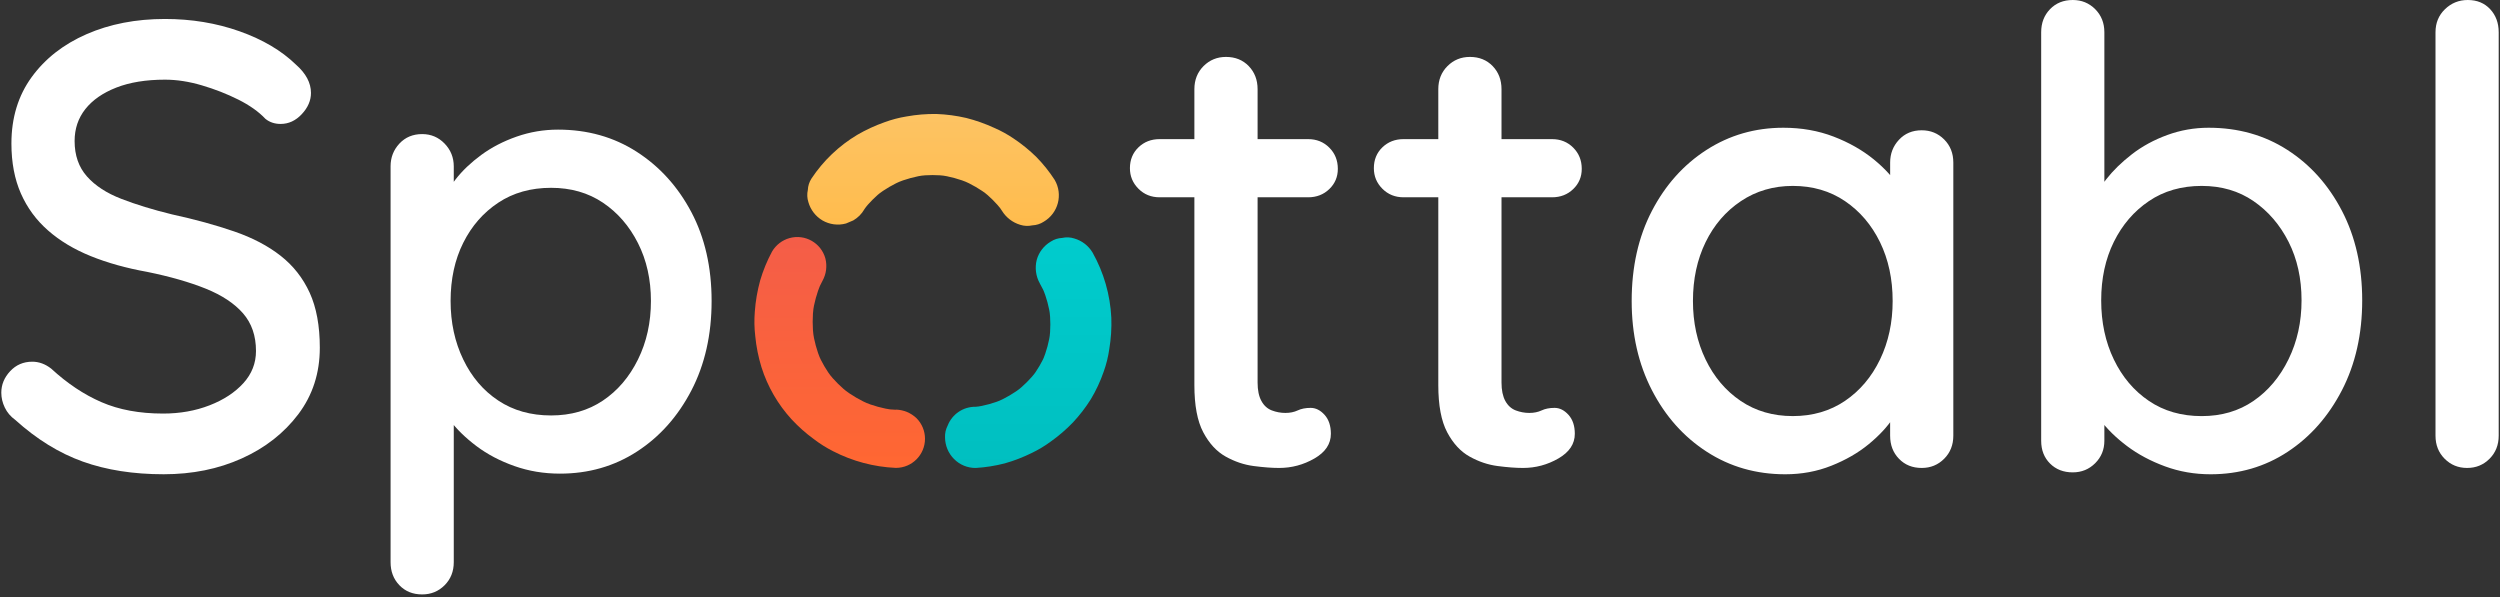
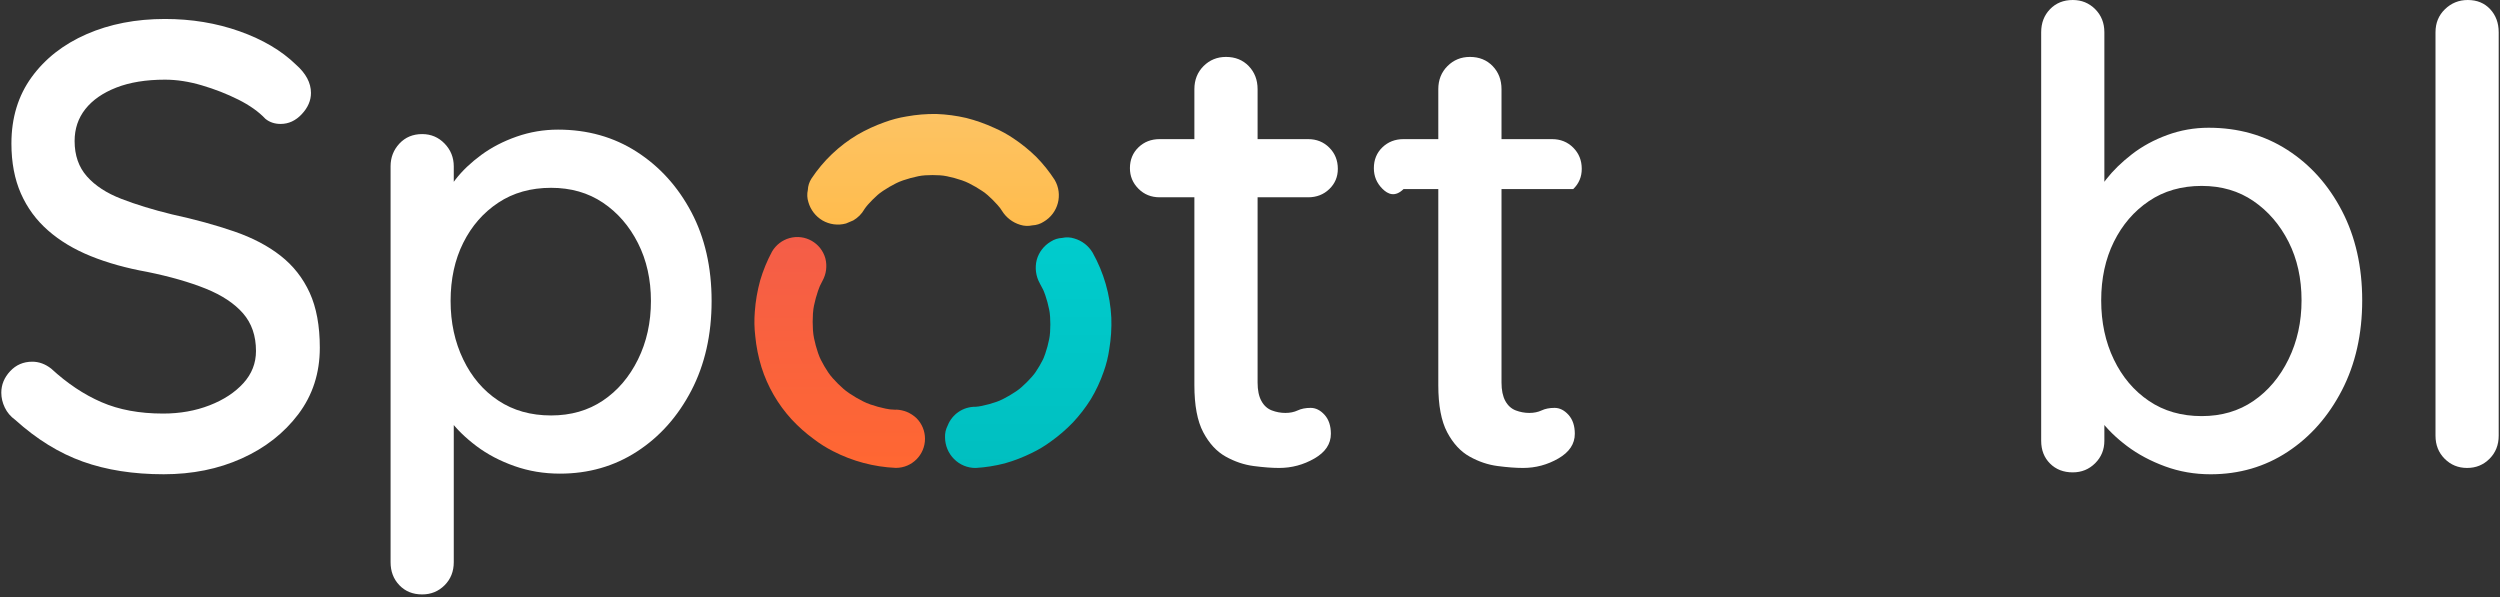
<svg xmlns="http://www.w3.org/2000/svg" width="134" height="32" viewBox="0 0 134 32" fill="none">
  <rect x="0" y="0" width="134" height="32" fill="#333333" stroke="none" />
  <path d="M8.775 25.42C7.149 25.42 5.704 25.194 4.44 24.742C3.175 24.29 1.967 23.545 0.816 22.505C0.567 22.325 0.38 22.105 0.257 21.845C0.132 21.585 0.07 21.32 0.07 21.048C0.07 20.619 0.228 20.235 0.544 19.896C0.86 19.557 1.255 19.387 1.73 19.387C2.091 19.387 2.429 19.512 2.746 19.76C3.604 20.551 4.501 21.15 5.439 21.556C6.375 21.963 7.476 22.167 8.741 22.167C9.644 22.167 10.474 22.02 11.231 21.726C11.987 21.433 12.591 21.037 13.043 20.54C13.495 20.043 13.721 19.467 13.721 18.811C13.721 17.998 13.489 17.326 13.026 16.794C12.563 16.264 11.897 15.823 11.028 15.472C10.159 15.123 9.114 14.823 7.895 14.574C6.765 14.371 5.755 14.089 4.863 13.727C3.971 13.366 3.209 12.909 2.577 12.354C1.944 11.801 1.459 11.14 1.12 10.372C0.782 9.604 0.612 8.711 0.612 7.694C0.612 6.316 0.973 5.13 1.696 4.135C2.418 3.141 3.401 2.373 4.643 1.83C5.885 1.288 7.285 1.017 8.843 1.017C10.265 1.017 11.598 1.237 12.84 1.677C14.082 2.118 15.086 2.711 15.855 3.457C16.397 3.931 16.668 4.439 16.668 4.982C16.668 5.389 16.504 5.768 16.176 6.118C15.849 6.468 15.47 6.643 15.042 6.643C14.725 6.643 14.454 6.553 14.229 6.372C13.867 5.988 13.382 5.643 12.772 5.338C12.162 5.033 11.513 4.779 10.824 4.576C10.135 4.372 9.475 4.27 8.843 4.27C7.827 4.27 6.957 4.412 6.235 4.694C5.512 4.977 4.959 5.361 4.575 5.846C4.191 6.332 3.999 6.903 3.999 7.558C3.999 8.326 4.22 8.96 4.66 9.456C5.1 9.953 5.715 10.354 6.506 10.659C7.296 10.965 8.199 11.242 9.216 11.49C10.457 11.761 11.57 12.066 12.552 12.405C13.535 12.743 14.365 13.179 15.042 13.71C15.719 14.241 16.238 14.902 16.6 15.693C16.961 16.484 17.142 17.467 17.142 18.641C17.142 19.997 16.758 21.183 15.991 22.2C15.223 23.217 14.212 24.008 12.959 24.572C11.705 25.138 10.311 25.42 8.775 25.42Z" fill="white" />
  <path d="M29.911 6.948C31.491 6.948 32.897 7.344 34.128 8.135C35.358 8.926 36.335 10.005 37.058 11.372C37.78 12.739 38.142 14.326 38.142 16.134C38.142 17.942 37.78 19.54 37.058 20.93C36.335 22.32 35.364 23.41 34.145 24.201C32.925 24.992 31.548 25.387 30.012 25.387C29.154 25.387 28.341 25.252 27.574 24.981C26.806 24.71 26.128 24.354 25.541 23.913C24.954 23.472 24.474 23.004 24.102 22.507C23.729 22.01 23.497 21.546 23.407 21.117L24.322 20.676V30.133C24.322 30.629 24.158 31.042 23.83 31.37C23.503 31.697 23.102 31.861 22.628 31.861C22.131 31.861 21.724 31.698 21.409 31.37C21.092 31.042 20.935 30.63 20.935 30.133V8.915C20.935 8.441 21.093 8.034 21.409 7.695C21.725 7.357 22.131 7.187 22.628 7.187C23.102 7.187 23.503 7.357 23.83 7.695C24.157 8.034 24.322 8.441 24.322 8.915V11.254L23.779 10.949C23.847 10.52 24.061 10.074 24.423 9.61C24.784 9.147 25.241 8.712 25.795 8.305C26.348 7.899 26.981 7.571 27.692 7.322C28.404 7.073 29.143 6.948 29.911 6.948ZM29.538 10.067C28.454 10.067 27.511 10.332 26.71 10.863C25.908 11.394 25.281 12.111 24.83 13.015C24.378 13.919 24.152 14.959 24.152 16.133C24.152 17.286 24.378 18.331 24.83 19.268C25.281 20.206 25.908 20.941 26.71 21.471C27.511 22.003 28.454 22.268 29.538 22.268C30.599 22.268 31.525 22.003 32.316 21.471C33.106 20.941 33.733 20.206 34.196 19.268C34.659 18.331 34.89 17.286 34.89 16.133C34.89 14.981 34.659 13.947 34.196 13.032C33.733 12.117 33.106 11.394 32.316 10.863C31.525 10.332 30.599 10.067 29.538 10.067Z" fill="white" />
  <path d="M62.156 7.457H70.116C70.568 7.457 70.946 7.609 71.251 7.914C71.556 8.219 71.708 8.598 71.708 9.05C71.708 9.479 71.556 9.841 71.251 10.134C70.946 10.428 70.568 10.575 70.116 10.575H62.156C61.704 10.575 61.327 10.423 61.022 10.117C60.717 9.812 60.564 9.446 60.564 9.016C60.564 8.564 60.717 8.191 61.022 7.897C61.327 7.604 61.704 7.457 62.156 7.457ZM65.713 3.051C66.209 3.051 66.616 3.215 66.932 3.542C67.248 3.871 67.407 4.283 67.407 4.78V20.507C67.407 20.913 67.474 21.241 67.61 21.489C67.745 21.738 67.931 21.907 68.169 21.998C68.406 22.088 68.648 22.133 68.897 22.133C69.145 22.133 69.365 22.088 69.557 21.998C69.749 21.907 69.981 21.862 70.251 21.862C70.522 21.862 70.771 21.986 70.997 22.235C71.222 22.484 71.335 22.823 71.335 23.252C71.335 23.794 71.042 24.235 70.455 24.574C69.867 24.913 69.235 25.082 68.558 25.082C68.173 25.082 67.722 25.048 67.203 24.98C66.683 24.913 66.181 24.743 65.695 24.472C65.21 24.201 64.809 23.766 64.493 23.167C64.176 22.568 64.019 21.726 64.019 20.642V4.779C64.019 4.283 64.183 3.87 64.51 3.542C64.838 3.215 65.239 3.051 65.713 3.051Z" fill="white" />
-   <path d="M75.231 7.457H83.19C83.642 7.457 84.02 7.609 84.325 7.914C84.63 8.219 84.782 8.598 84.782 9.05C84.782 9.479 84.63 9.841 84.325 10.134C84.02 10.428 83.642 10.575 83.19 10.575H75.231C74.779 10.575 74.401 10.423 74.096 10.117C73.791 9.812 73.639 9.446 73.639 9.016C73.639 8.564 73.791 8.191 74.096 7.897C74.401 7.604 74.779 7.457 75.231 7.457ZM78.787 3.051C79.284 3.051 79.69 3.215 80.007 3.542C80.323 3.871 80.481 4.283 80.481 4.78V20.507C80.481 20.913 80.549 21.241 80.684 21.489C80.82 21.738 81.006 21.907 81.243 21.998C81.48 22.088 81.723 22.133 81.971 22.133C82.219 22.133 82.439 22.088 82.631 21.998C82.823 21.907 83.055 21.862 83.326 21.862C83.597 21.862 83.845 21.986 84.071 22.235C84.296 22.484 84.41 22.823 84.41 23.252C84.41 23.794 84.116 24.235 83.529 24.574C82.941 24.913 82.31 25.082 81.632 25.082C81.248 25.082 80.796 25.048 80.277 24.98C79.757 24.913 79.255 24.743 78.77 24.472C78.284 24.201 77.884 23.766 77.567 23.167C77.251 22.568 77.093 21.726 77.093 20.642V4.779C77.093 4.283 77.257 3.87 77.585 3.542C77.912 3.215 78.313 3.051 78.787 3.051Z" fill="white" />
-   <path d="M103.004 6.983C103.479 6.983 103.879 7.147 104.207 7.474C104.534 7.802 104.698 8.214 104.698 8.712V23.353C104.698 23.85 104.534 24.263 104.207 24.59C103.879 24.919 103.479 25.082 103.004 25.082C102.507 25.082 102.101 24.919 101.785 24.59C101.468 24.264 101.311 23.851 101.311 23.353V20.913L101.989 21.015C101.989 21.421 101.825 21.874 101.497 22.37C101.17 22.868 100.724 23.348 100.16 23.811C99.595 24.275 98.928 24.658 98.161 24.963C97.394 25.269 96.569 25.421 95.689 25.421C94.13 25.421 92.73 25.02 91.489 24.218C90.246 23.416 89.264 22.314 88.542 20.913C87.819 19.512 87.458 17.919 87.458 16.134C87.458 14.304 87.819 12.694 88.542 11.304C89.264 9.915 90.241 8.825 91.472 8.033C92.702 7.243 94.074 6.847 95.587 6.847C96.558 6.847 97.456 7.005 98.28 7.321C99.104 7.638 99.821 8.045 100.431 8.541C101.041 9.039 101.515 9.564 101.853 10.117C102.192 10.671 102.361 11.197 102.361 11.694L101.312 11.796V8.711C101.312 8.237 101.469 7.83 101.786 7.491C102.101 7.152 102.507 6.983 103.004 6.983ZM96.094 22.302C97.155 22.302 98.087 22.031 98.889 21.489C99.69 20.946 100.317 20.206 100.769 19.269C101.22 18.331 101.446 17.286 101.446 16.134C101.446 14.959 101.22 13.909 100.769 12.981C100.317 12.055 99.69 11.321 98.889 10.778C98.087 10.236 97.155 9.965 96.094 9.965C95.055 9.965 94.13 10.236 93.317 10.778C92.504 11.321 91.871 12.055 91.42 12.981C90.968 13.908 90.742 14.959 90.742 16.134C90.742 17.286 90.968 18.331 91.42 19.269C91.871 20.206 92.498 20.946 93.3 21.489C94.101 22.031 95.033 22.302 96.094 22.302Z" fill="white" />
+   <path d="M75.231 7.457H83.19C83.642 7.457 84.02 7.609 84.325 7.914C84.63 8.219 84.782 8.598 84.782 9.05C84.782 9.479 84.63 9.841 84.325 10.134H75.231C74.779 10.575 74.401 10.423 74.096 10.117C73.791 9.812 73.639 9.446 73.639 9.016C73.639 8.564 73.791 8.191 74.096 7.897C74.401 7.604 74.779 7.457 75.231 7.457ZM78.787 3.051C79.284 3.051 79.69 3.215 80.007 3.542C80.323 3.871 80.481 4.283 80.481 4.78V20.507C80.481 20.913 80.549 21.241 80.684 21.489C80.82 21.738 81.006 21.907 81.243 21.998C81.48 22.088 81.723 22.133 81.971 22.133C82.219 22.133 82.439 22.088 82.631 21.998C82.823 21.907 83.055 21.862 83.326 21.862C83.597 21.862 83.845 21.986 84.071 22.235C84.296 22.484 84.41 22.823 84.41 23.252C84.41 23.794 84.116 24.235 83.529 24.574C82.941 24.913 82.31 25.082 81.632 25.082C81.248 25.082 80.796 25.048 80.277 24.98C79.757 24.913 79.255 24.743 78.77 24.472C78.284 24.201 77.884 23.766 77.567 23.167C77.251 22.568 77.093 21.726 77.093 20.642V4.779C77.093 4.283 77.257 3.87 77.585 3.542C77.912 3.215 78.313 3.051 78.787 3.051Z" fill="white" />
  <path d="M118.383 6.847C119.963 6.847 121.369 7.242 122.6 8.033C123.831 8.824 124.807 9.914 125.53 11.304C126.252 12.694 126.614 14.293 126.614 16.1C126.614 17.908 126.252 19.512 125.53 20.913C124.807 22.314 123.836 23.416 122.617 24.218C121.398 25.02 120.02 25.421 118.485 25.421C117.626 25.421 116.813 25.279 116.046 24.997C115.278 24.715 114.601 24.353 114.014 23.913C113.426 23.472 112.947 23.003 112.574 22.506C112.201 22.009 111.97 21.546 111.88 21.116L112.794 20.676V23.624C112.794 24.098 112.63 24.5 112.303 24.827C111.975 25.154 111.575 25.319 111.1 25.319C110.603 25.319 110.197 25.161 109.881 24.845C109.564 24.528 109.407 24.122 109.407 23.625V1.729C109.407 1.232 109.565 0.82 109.881 0.492C110.197 0.165 110.603 0 111.1 0C111.575 0 111.975 0.164 112.303 0.492C112.629 0.82 112.794 1.232 112.794 1.729V11.253L112.252 10.948C112.319 10.519 112.534 10.073 112.895 9.609C113.256 9.146 113.713 8.7 114.267 8.27C114.82 7.841 115.453 7.497 116.164 7.237C116.876 6.977 117.615 6.847 118.383 6.847ZM118.011 9.965C116.927 9.965 115.983 10.236 115.182 10.779C114.38 11.321 113.754 12.05 113.302 12.965C112.85 13.88 112.624 14.926 112.624 16.1C112.624 17.275 112.85 18.332 113.302 19.269C113.754 20.207 114.38 20.947 115.182 21.489C115.983 22.032 116.927 22.303 118.011 22.303C119.072 22.303 119.998 22.032 120.788 21.489C121.578 20.947 122.205 20.201 122.668 19.252C123.131 18.303 123.363 17.252 123.363 16.1C123.363 14.925 123.131 13.88 122.668 12.965C122.205 12.05 121.578 11.321 120.788 10.779C119.998 10.236 119.072 9.965 118.011 9.965Z" fill="white" />
  <path d="M133.93 23.353C133.93 23.85 133.766 24.263 133.439 24.59C133.112 24.919 132.711 25.082 132.237 25.082C131.762 25.082 131.361 24.919 131.034 24.59C130.707 24.264 130.543 23.851 130.543 23.353V1.729C130.543 1.232 130.712 0.82 131.051 0.492C131.39 0.165 131.796 0 132.27 0C132.767 0 133.168 0.164 133.473 0.492C133.778 0.82 133.93 1.232 133.93 1.729V23.353H133.93Z" fill="white" />
  <path d="M55.732 15.188C55.85 15.396 55.956 15.61 56.049 15.829L55.883 15.438C56.09 15.937 56.232 16.461 56.303 16.996L56.245 16.56C56.316 17.109 56.316 17.665 56.245 18.214L56.303 17.778C56.232 18.313 56.091 18.837 55.883 19.336L56.052 18.946C55.856 19.406 55.603 19.839 55.297 20.235L55.553 19.903C55.233 20.314 54.863 20.683 54.452 21.002L54.784 20.745C54.352 21.077 53.881 21.353 53.38 21.566L53.772 21.401C53.28 21.608 52.765 21.75 52.237 21.824L52.672 21.765C52.546 21.782 52.42 21.794 52.293 21.803C51.632 21.794 51.035 22.196 50.795 22.811C50.693 23.006 50.644 23.224 50.654 23.443C50.656 23.878 50.828 24.294 51.135 24.602C51.441 24.912 51.858 25.085 52.293 25.083C52.82 25.052 53.343 24.969 53.855 24.837C54.358 24.694 54.847 24.505 55.316 24.273C55.67 24.102 56.008 23.898 56.324 23.665C56.75 23.362 57.147 23.02 57.509 22.644C57.866 22.263 58.185 21.849 58.463 21.407C58.745 20.94 58.977 20.445 59.155 19.929C59.298 19.534 59.399 19.124 59.458 18.707C59.55 18.154 59.587 17.592 59.567 17.031C59.508 15.803 59.163 14.607 58.561 13.536C58.341 13.169 57.992 12.9 57.581 12.782C57.371 12.714 57.147 12.704 56.932 12.753C56.715 12.762 56.505 12.83 56.323 12.948C55.954 13.165 55.684 13.516 55.569 13.928C55.461 14.355 55.52 14.807 55.735 15.191L55.732 15.188Z" fill="url(#paint0_linear)" />
  <path d="M48.018 21.963C47.832 21.956 47.647 21.939 47.462 21.916L47.876 21.972C47.322 21.896 46.781 21.747 46.266 21.53L46.638 21.688C46.123 21.468 45.638 21.185 45.193 20.844L45.509 21.088C45.085 20.76 44.704 20.381 44.374 19.959L44.62 20.275C44.303 19.865 44.04 19.415 43.838 18.939L43.995 19.31C43.783 18.8 43.637 18.265 43.562 17.718L43.618 18.133C43.54 17.548 43.54 16.955 43.618 16.37L43.56 16.786C43.637 16.239 43.784 15.705 43.996 15.196L43.84 15.567C43.913 15.394 43.994 15.225 44.082 15.059C44.288 14.692 44.344 14.26 44.24 13.852C44.011 13.02 43.152 12.532 42.321 12.761C42.319 12.761 42.318 12.761 42.317 12.762C41.925 12.871 41.592 13.129 41.384 13.479C41.117 13.973 40.904 14.494 40.745 15.033C40.595 15.579 40.498 16.138 40.458 16.703C40.422 17.141 40.43 17.582 40.482 18.019C40.536 18.582 40.648 19.139 40.814 19.68C41.143 20.723 41.697 21.68 42.437 22.485C42.797 22.872 43.193 23.224 43.62 23.535C43.944 23.783 44.289 24.001 44.653 24.185C45.697 24.723 46.846 25.028 48.019 25.079C48.881 25.079 49.58 24.38 49.58 23.517C49.58 23.103 49.416 22.706 49.123 22.413C48.824 22.129 48.431 21.966 48.019 21.955L48.018 21.963Z" fill="url(#paint1_linear)" />
  <path d="M46.322 11.226C46.392 11.121 46.466 11.017 46.545 10.916L46.289 11.248C46.591 10.861 46.94 10.513 47.328 10.213L46.996 10.47C47.429 10.139 47.901 9.864 48.403 9.652L48.012 9.817C48.531 9.6 49.076 9.452 49.633 9.376L49.197 9.435C49.72 9.367 50.25 9.367 50.774 9.435L50.338 9.376C50.893 9.452 51.435 9.599 51.952 9.815L51.56 9.65C52.072 9.866 52.553 10.147 52.993 10.486L52.662 10.231C53.048 10.531 53.396 10.877 53.698 11.262L53.444 10.93C53.536 11.049 53.623 11.171 53.704 11.297C53.927 11.66 54.276 11.928 54.684 12.05C54.894 12.117 55.118 12.127 55.333 12.079C55.55 12.07 55.76 12.003 55.942 11.885C56.724 11.428 56.988 10.424 56.53 9.641C56.247 9.203 55.92 8.794 55.555 8.421C55.18 8.051 54.77 7.719 54.333 7.427C54.005 7.204 53.658 7.013 53.295 6.855C52.81 6.632 52.306 6.453 51.789 6.322C51.268 6.202 50.737 6.13 50.203 6.11C49.661 6.101 49.119 6.146 48.585 6.243C48.183 6.308 47.789 6.412 47.407 6.553C46.904 6.731 46.417 6.956 45.955 7.224C44.97 7.812 44.13 8.614 43.495 9.57C43.377 9.753 43.309 9.963 43.3 10.18C43.251 10.397 43.261 10.623 43.329 10.834C43.446 11.245 43.715 11.596 44.082 11.814C44.464 12.036 44.919 12.096 45.345 11.979L45.737 11.814C45.98 11.672 46.183 11.47 46.325 11.226L46.322 11.226Z" fill="url(#paint2_linear)" />
  <defs>
    <linearGradient id="paint0_linear" x1="55.112" y1="12.723" x2="55.112" y2="25.083" gradientUnits="userSpaceOnUse">
      <stop stop-color="#00CCCD" />
      <stop offset="1" stop-color="#00BFC0" />
    </linearGradient>
    <linearGradient id="paint1_linear" x1="45.008" y1="12.704" x2="45.008" y2="25.079" gradientUnits="userSpaceOnUse">
      <stop stop-color="#F45D48" />
      <stop offset="1" stop-color="#FF6732" />
    </linearGradient>
    <linearGradient id="paint2_linear" x1="50.012" y1="6.109" x2="50.012" y2="12.109" gradientUnits="userSpaceOnUse">
      <stop stop-color="#FDC363" />
      <stop offset="1" stop-color="#FFBC4D" />
    </linearGradient>
  </defs>
</svg>